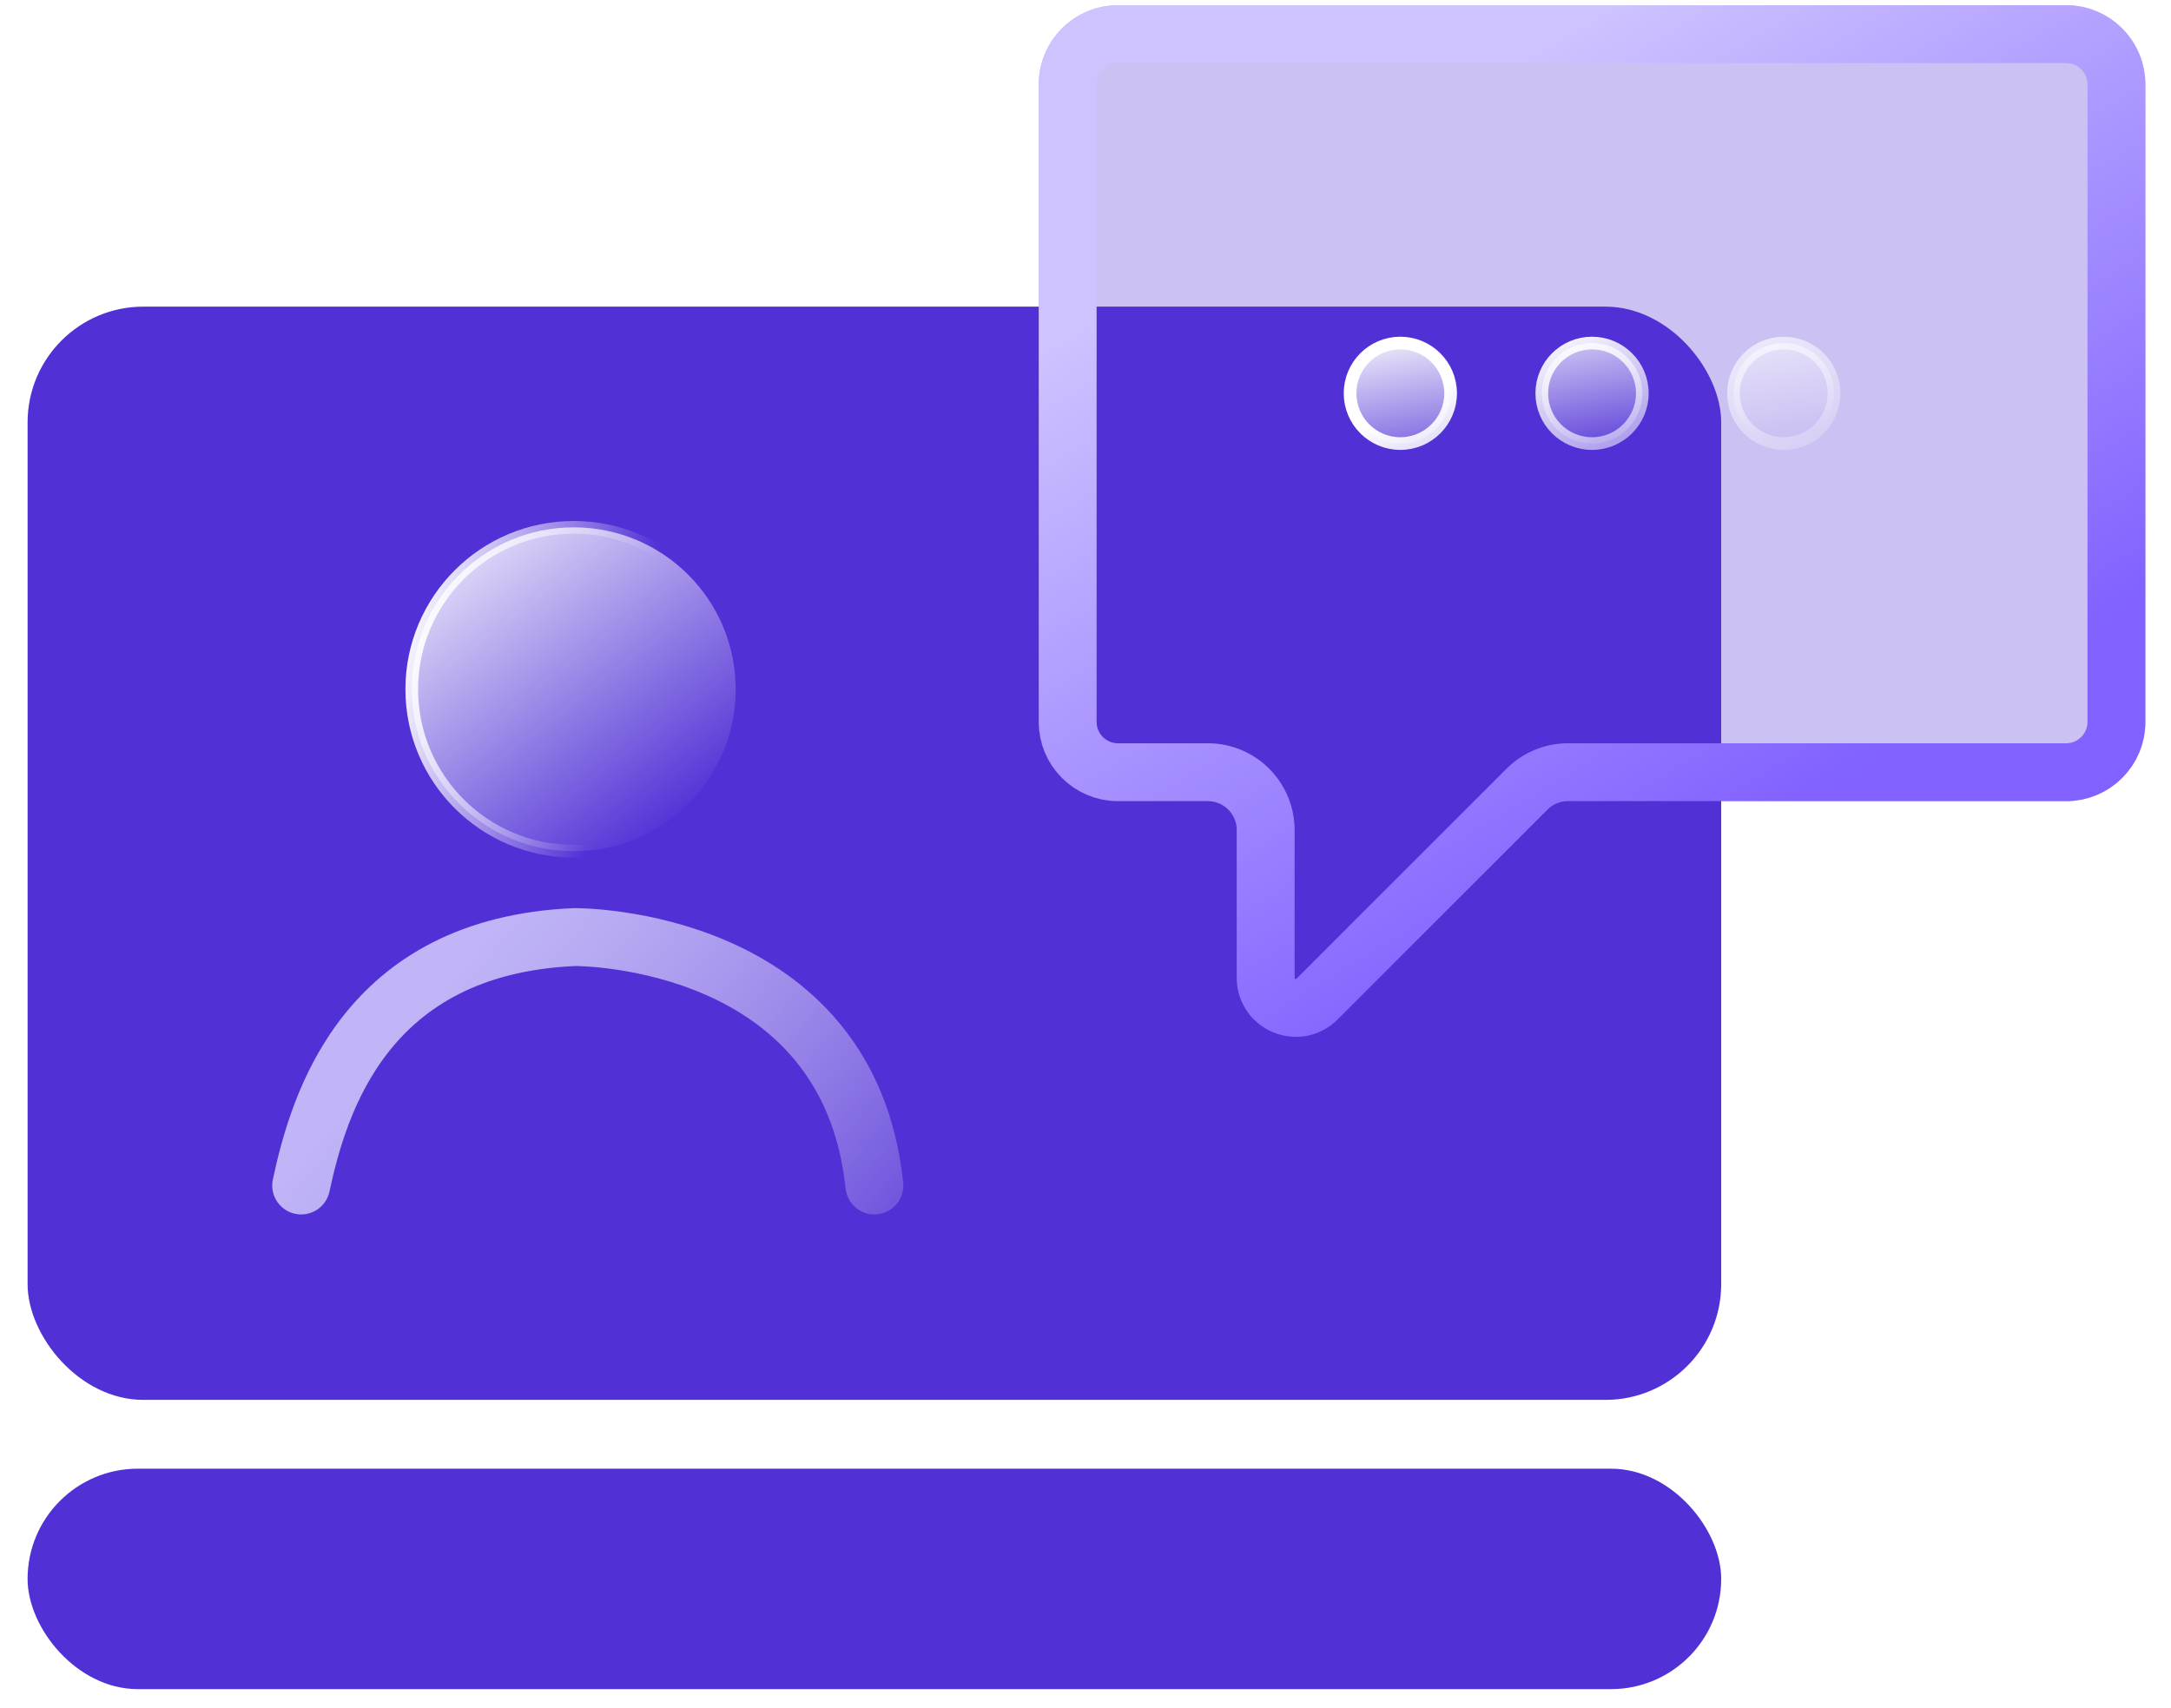
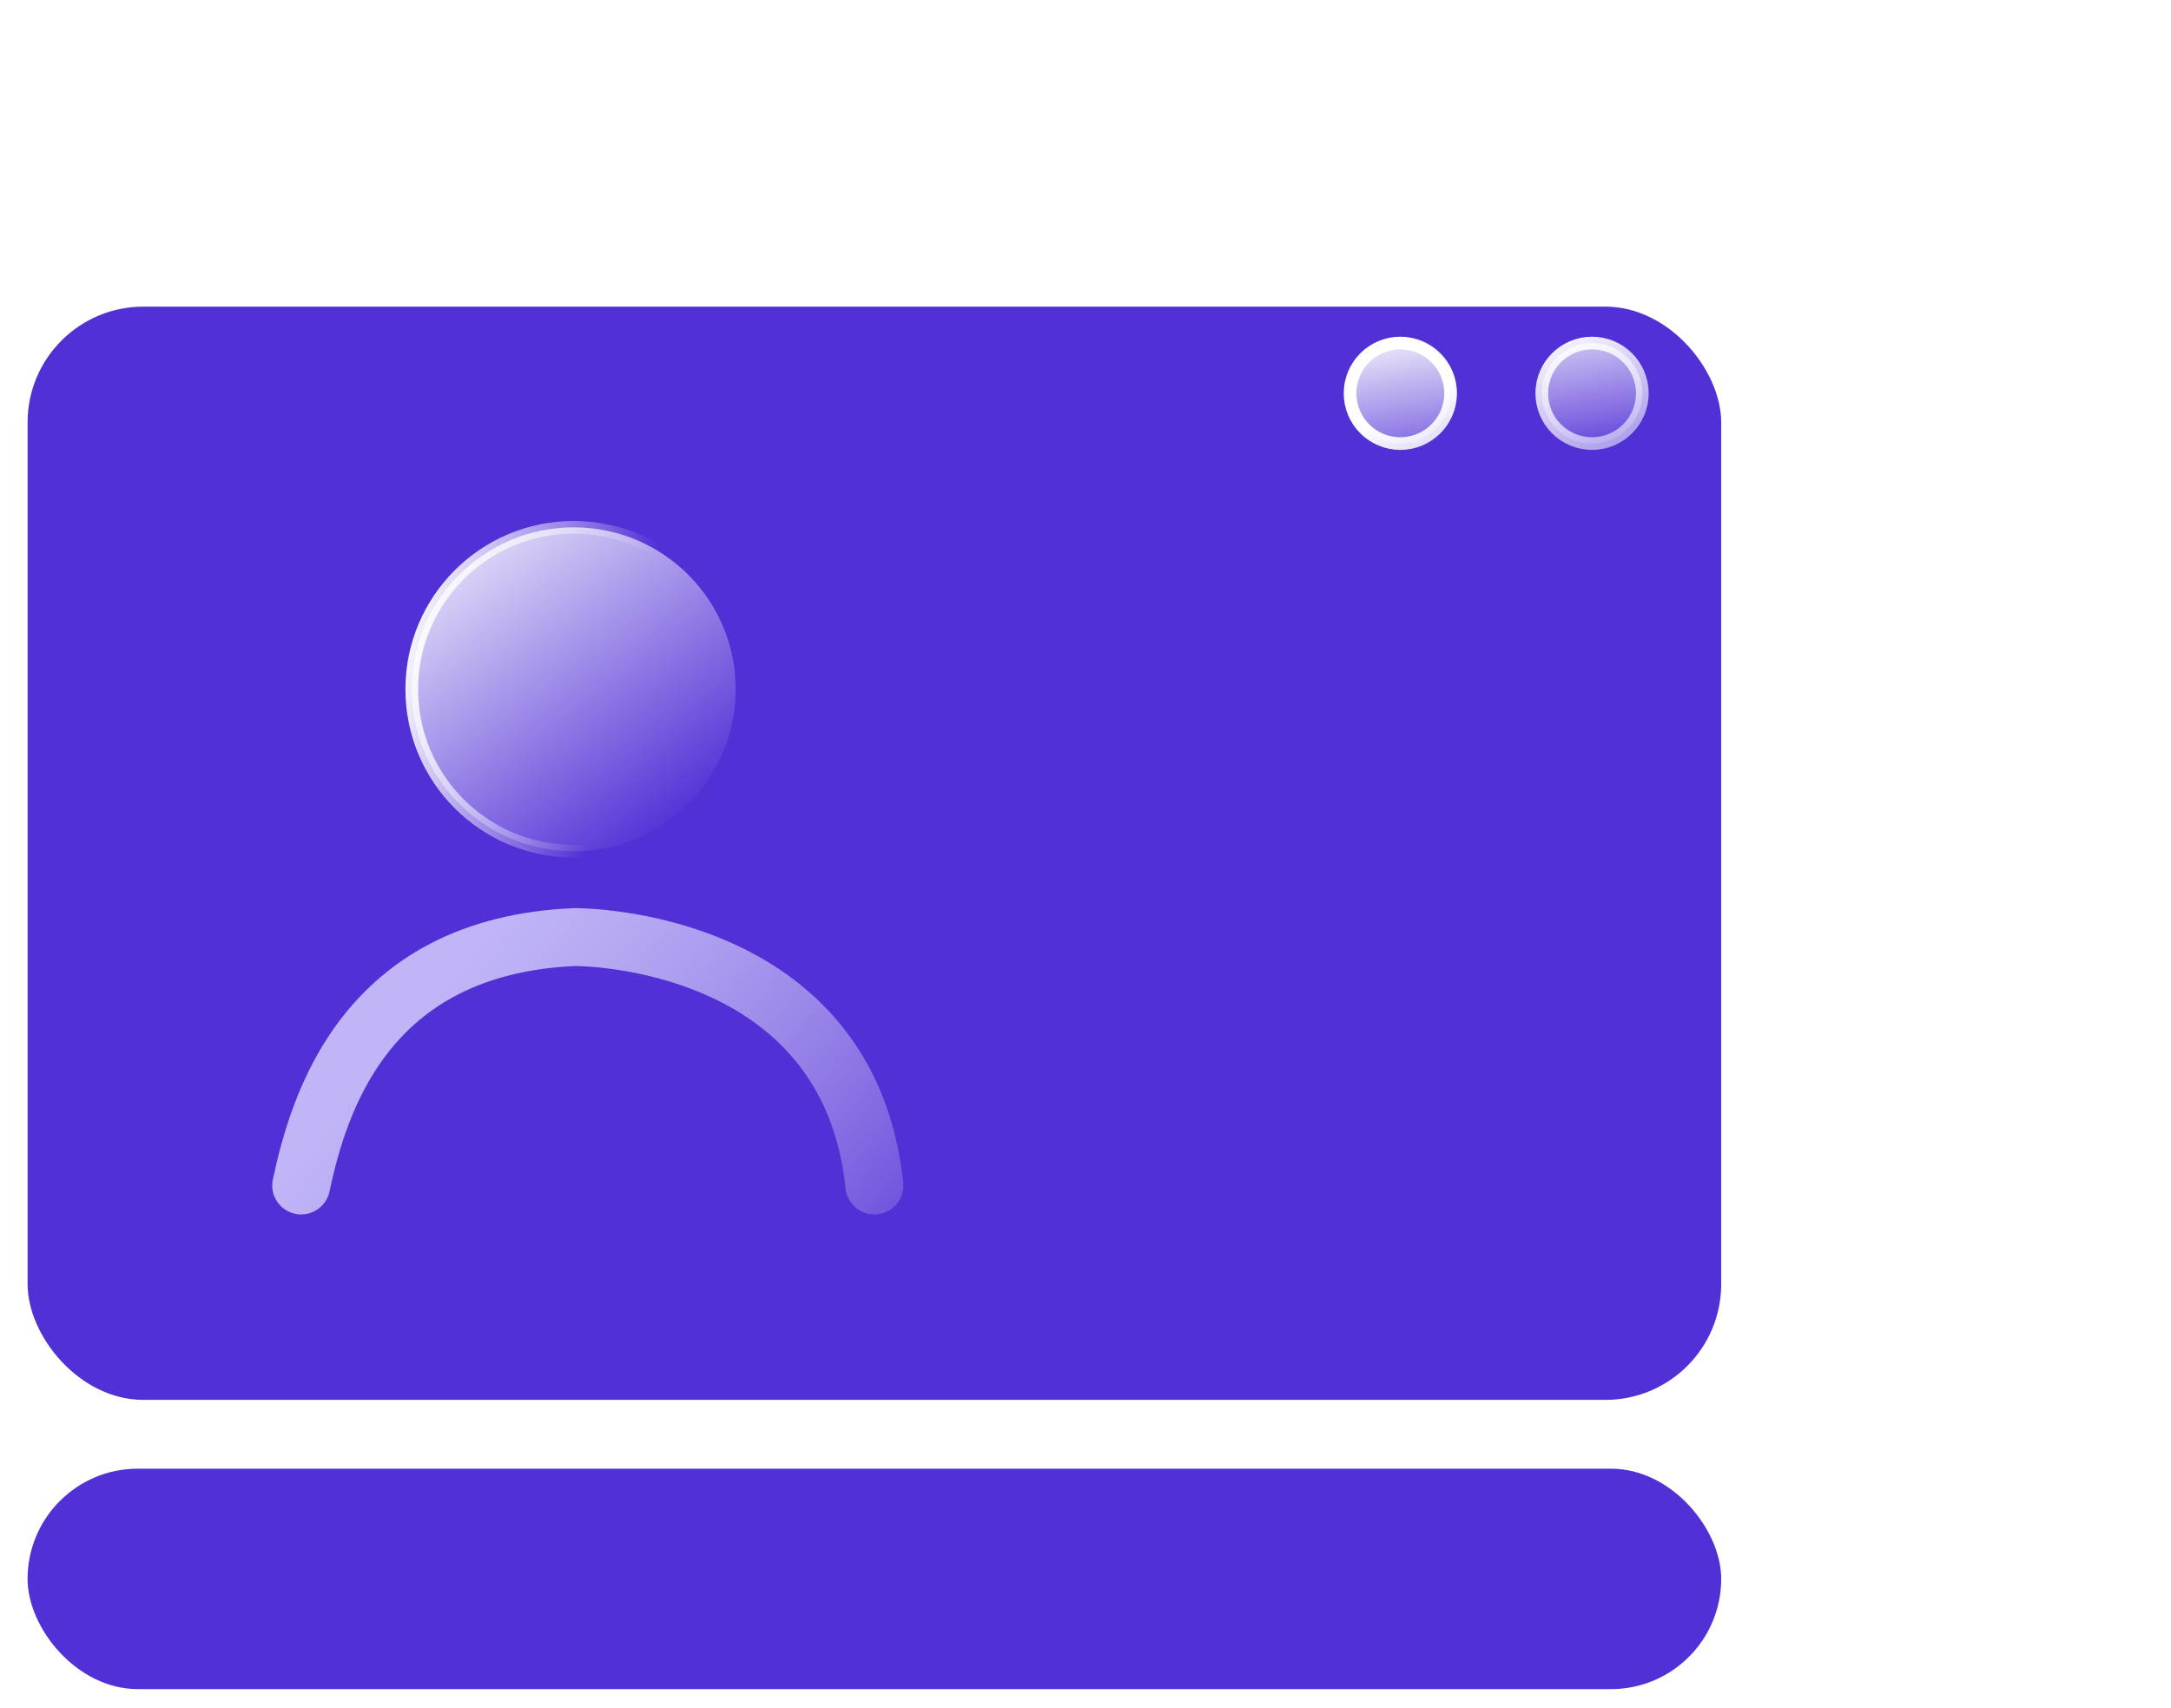
<svg xmlns="http://www.w3.org/2000/svg" width="75" height="59" viewBox="0 0 75 59" fill="none">
  <rect x="0.953" y="10.594" width="58.508" height="37.771" rx="4" fill="#5130D6" />
  <rect x="0.953" y="50.742" width="58.508" height="7.616" rx="3.808" fill="#5130D6" />
  <circle cx="19.82" cy="23.814" r="5.595" fill="url(#paint0_linear_4516_2324)" fill-opacity="0.9" stroke="url(#paint1_linear_4516_2324)" stroke-width="0.438" stroke-linecap="round" stroke-linejoin="round" />
  <path d="M10.404 40.958C11.005 38.163 12.587 32.684 19.858 32.375C20.047 32.375 29.307 32.375 30.207 40.958" stroke="url(#paint2_linear_4516_2324)" stroke-width="2" stroke-linecap="round" stroke-linejoin="round" />
  <g filter="url(#filter0_b_4516_2324)">
-     <path d="M71.378 0.18H38.621C37.106 0.18 35.884 1.409 35.884 2.917V24.941C35.884 26.456 37.113 27.679 38.621 27.679H41.724C42.277 27.679 42.724 28.126 42.724 28.679V33.778C42.724 35.599 44.922 36.509 46.21 35.222L53.46 27.972C53.647 27.784 53.902 27.679 54.167 27.679H71.378C72.893 27.679 74.115 26.45 74.115 24.941V2.917C74.115 1.402 72.886 0.18 71.378 0.18Z" fill="#5130D6" fill-opacity="0.3" />
-     <path d="M38.621 1.18H71.378C72.336 1.18 73.115 1.956 73.115 2.917V24.941C73.115 25.899 72.339 26.679 71.378 26.679H54.167C53.636 26.679 53.128 26.889 52.753 27.265L45.503 34.514C44.845 35.172 43.724 34.708 43.724 33.778V28.679C43.724 27.574 42.829 26.679 41.724 26.679H38.621C37.663 26.679 36.884 25.902 36.884 24.941V2.917C36.884 1.959 37.66 1.18 38.621 1.18Z" stroke="url(#paint3_linear_4516_2324)" stroke-width="2" />
-   </g>
+     </g>
  <path d="M50.113 13.588C50.113 14.547 49.335 15.325 48.376 15.325C47.417 15.325 46.64 14.547 46.64 13.588C46.64 12.629 47.417 11.852 48.376 11.852C49.335 11.852 50.113 12.629 50.113 13.588ZM56.736 13.588C56.736 14.547 55.958 15.325 54.999 15.325C54.04 15.325 53.263 14.547 53.263 13.588C53.263 12.629 54.04 11.852 54.999 11.852C55.958 11.852 56.736 12.629 56.736 13.588ZM63.358 13.588C63.358 14.547 62.581 15.325 61.622 15.325C60.663 15.325 59.885 14.547 59.885 13.588C59.885 12.629 60.663 11.852 61.622 11.852C62.581 11.852 63.358 12.629 63.358 13.588Z" fill="url(#paint4_linear_4516_2324)" fill-opacity="0.9" stroke="url(#paint5_linear_4516_2324)" stroke-width="0.438" stroke-linecap="round" stroke-linejoin="round" />
  <defs>
    <filter id="filter0_b_4516_2324" x="22.884" y="-12.82" width="64.231" height="61.648" filterUnits="userSpaceOnUse" color-interpolation-filters="sRGB">
      <feFlood flood-opacity="0" result="BackgroundImageFix" />
      <feGaussianBlur in="BackgroundImageFix" stdDeviation="6.5" />
      <feComposite in2="SourceAlpha" operator="in" result="effect1_backgroundBlur_4516_2324" />
      <feBlend mode="normal" in="SourceGraphic" in2="effect1_backgroundBlur_4516_2324" result="shape" />
    </filter>
    <linearGradient id="paint0_linear_4516_2324" x1="14.006" y1="19.141" x2="22.04" y2="29.637" gradientUnits="userSpaceOnUse">
      <stop stop-color="white" />
      <stop offset="1" stop-color="white" stop-opacity="0" />
    </linearGradient>
    <linearGradient id="paint1_linear_4516_2324" x1="14.336" y1="19.659" x2="22.152" y2="21.519" gradientUnits="userSpaceOnUse">
      <stop stop-color="white" />
      <stop offset="1" stop-color="white" stop-opacity="0" />
    </linearGradient>
    <linearGradient id="paint2_linear_4516_2324" x1="15.38" y1="33.601" x2="31.8" y2="47.221" gradientUnits="userSpaceOnUse">
      <stop stop-color="#C1B5F7" />
      <stop offset="1" stop-color="white" stop-opacity="0" />
    </linearGradient>
    <linearGradient id="paint3_linear_4516_2324" x1="50.462" y1="3.445" x2="64.644" y2="26.842" gradientUnits="userSpaceOnUse">
      <stop stop-color="#CEC2FF" />
      <stop offset="0.987" stop-color="#8161FF" />
    </linearGradient>
    <linearGradient id="paint4_linear_4516_2324" x1="46.421" y1="12.016" x2="47.369" y2="17.449" gradientUnits="userSpaceOnUse">
      <stop stop-color="white" />
      <stop offset="1" stop-color="white" stop-opacity="0" />
    </linearGradient>
    <linearGradient id="paint5_linear_4516_2324" x1="54.999" y1="10.618" x2="59.619" y2="19.444" gradientUnits="userSpaceOnUse">
      <stop stop-color="white" />
      <stop offset="1" stop-color="white" stop-opacity="0" />
    </linearGradient>
  </defs>
</svg>